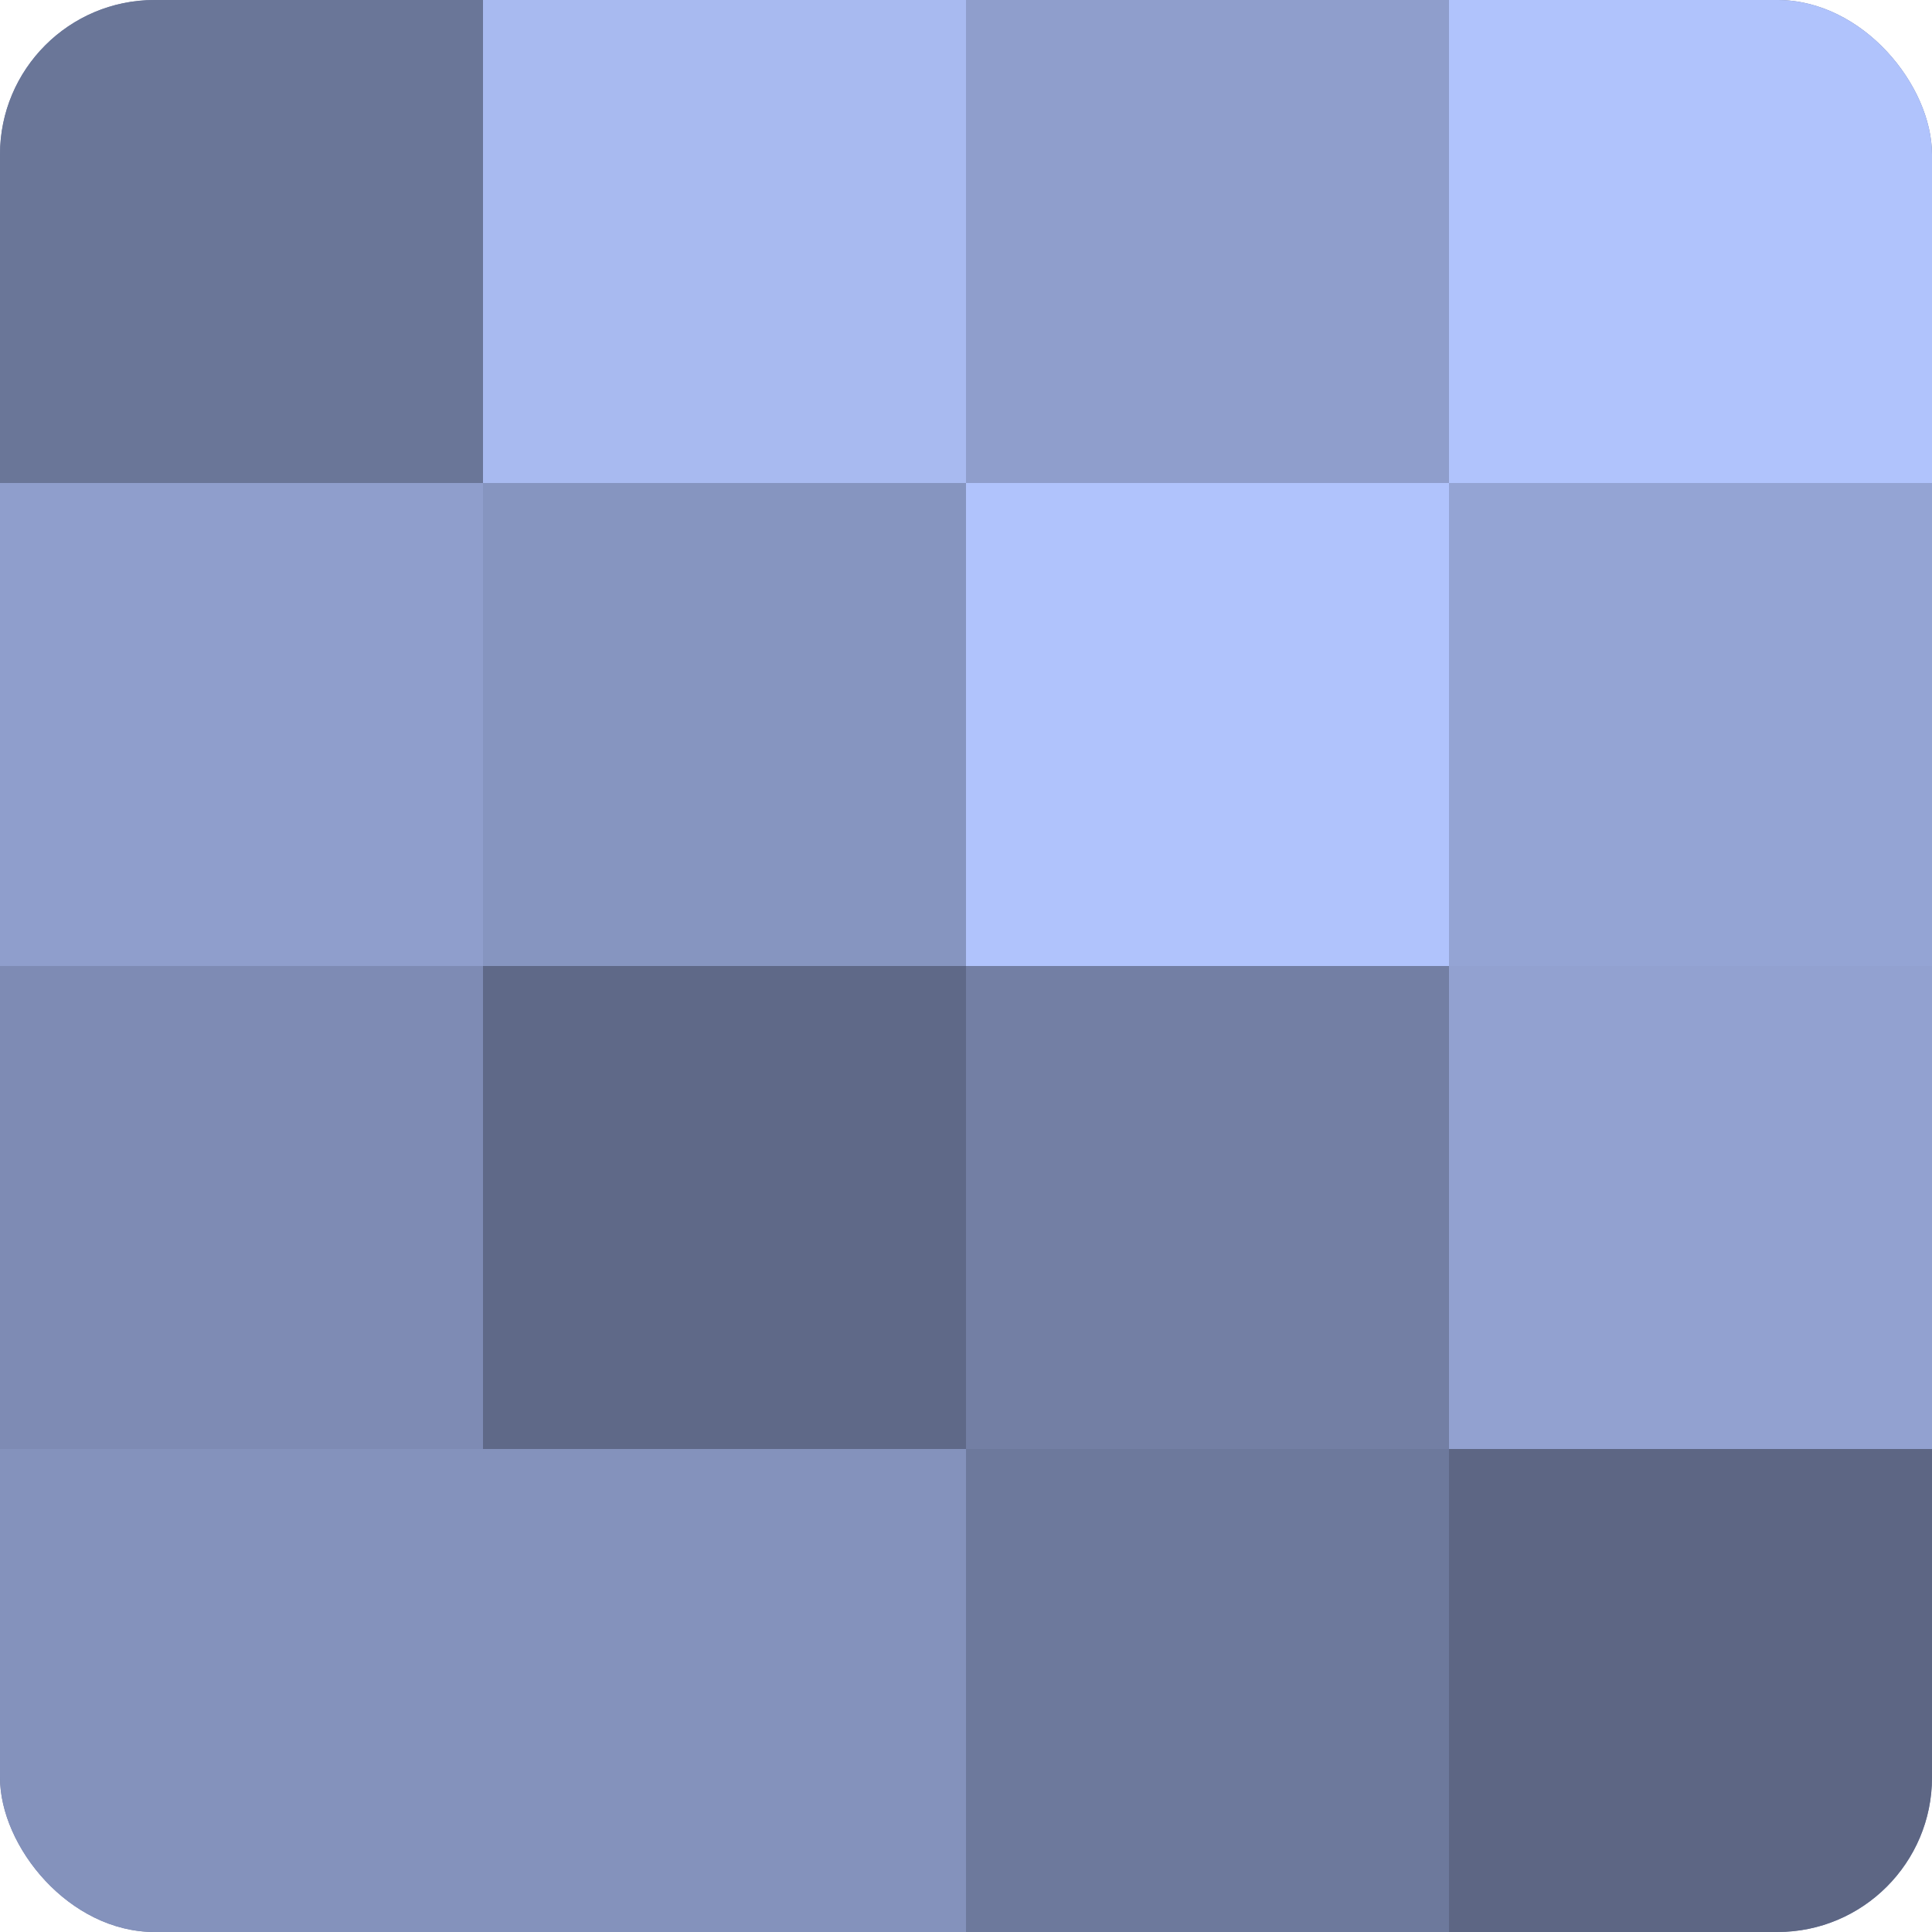
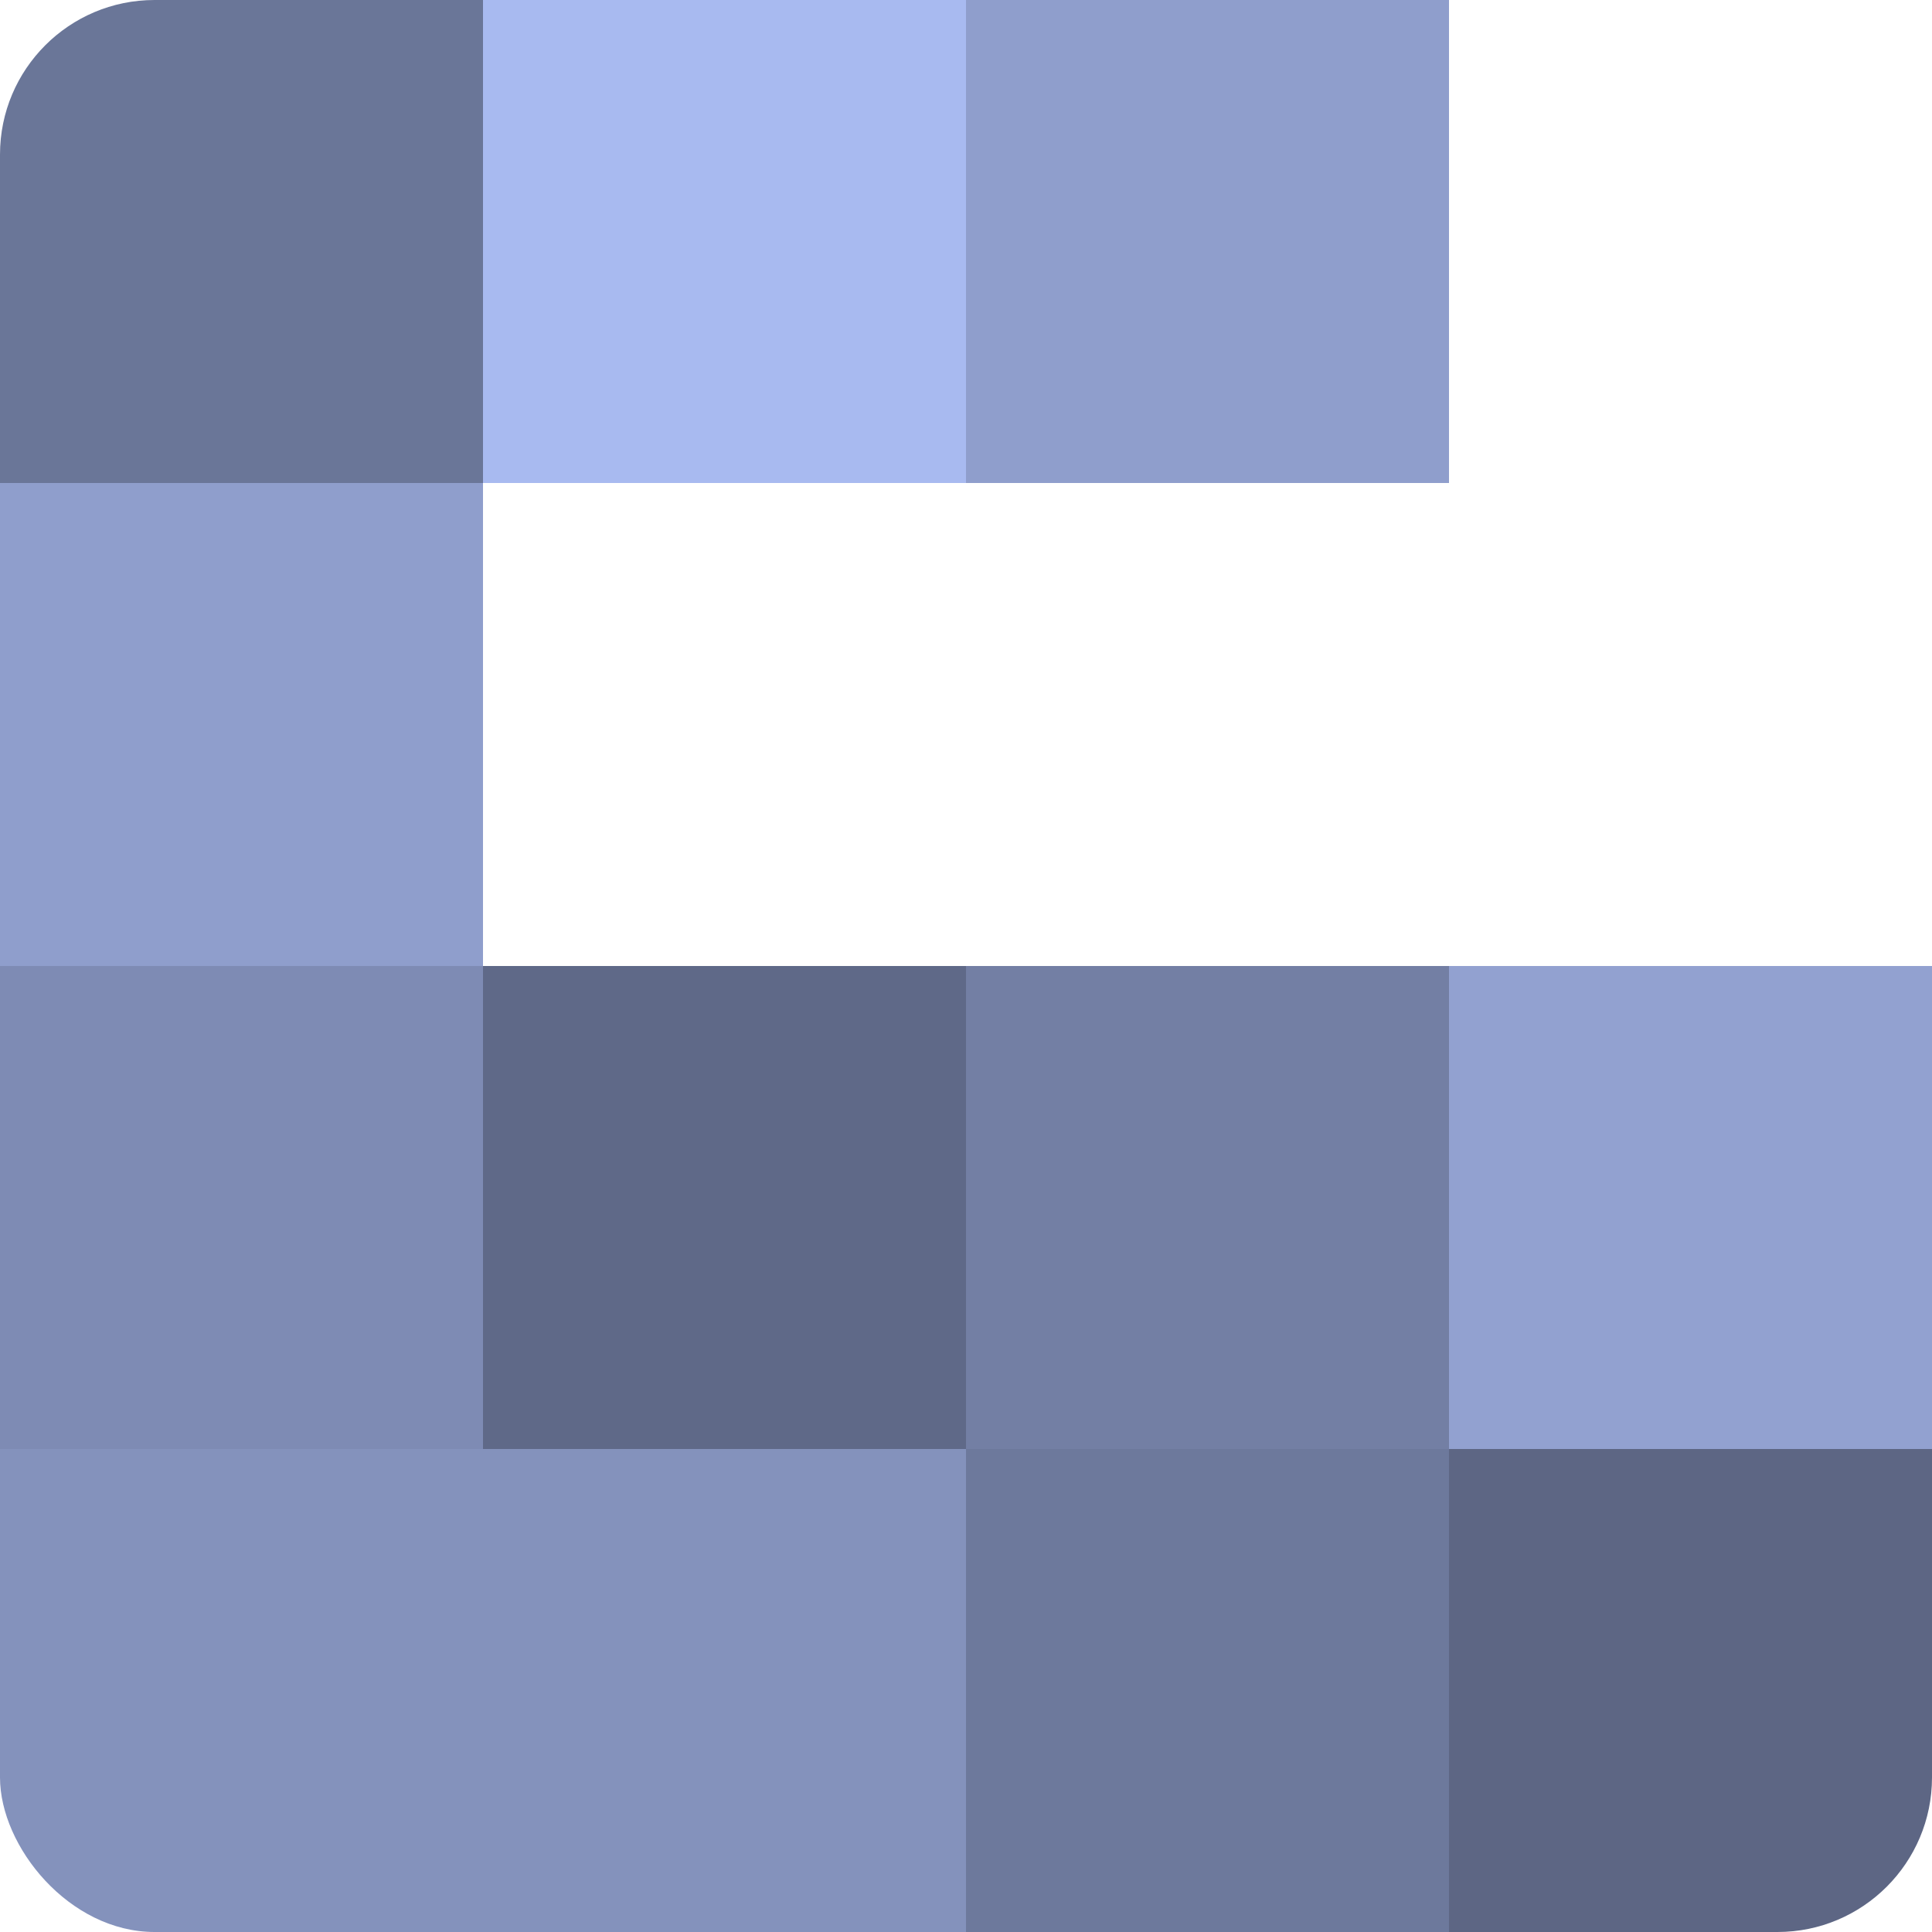
<svg xmlns="http://www.w3.org/2000/svg" width="60" height="60" viewBox="0 0 100 100" preserveAspectRatio="xMidYMid meet">
  <defs>
    <clipPath id="c" width="100" height="100">
      <rect width="100" height="100" rx="8" ry="8" />
    </clipPath>
  </defs>
  <g clip-path="url(#c)">
-     <rect width="100" height="100" fill="#707ca0" />
    <rect width="25" height="25" fill="#6a7698" />
    <rect y="25" width="25" height="25" fill="#8f9ecc" />
    <rect y="50" width="25" height="25" fill="#7e8bb4" />
    <rect y="75" width="25" height="25" fill="#8492bc" />
    <rect x="25" width="25" height="25" fill="#a8baf0" />
-     <rect x="25" y="25" width="25" height="25" fill="#8695c0" />
    <rect x="25" y="50" width="25" height="25" fill="#5f6988" />
    <rect x="25" y="75" width="25" height="25" fill="#8492bc" />
    <rect x="50" width="25" height="25" fill="#8f9ecc" />
-     <rect x="50" y="25" width="25" height="25" fill="#b0c3fc" />
    <rect x="50" y="50" width="25" height="25" fill="#737fa4" />
    <rect x="50" y="75" width="25" height="25" fill="#6d799c" />
-     <rect x="75" width="25" height="25" fill="#b0c3fc" />
-     <rect x="75" y="25" width="25" height="25" fill="#94a4d4" />
    <rect x="75" y="50" width="25" height="25" fill="#92a1d0" />
    <rect x="75" y="75" width="25" height="25" fill="#5d6684" />
  </g>
</svg>